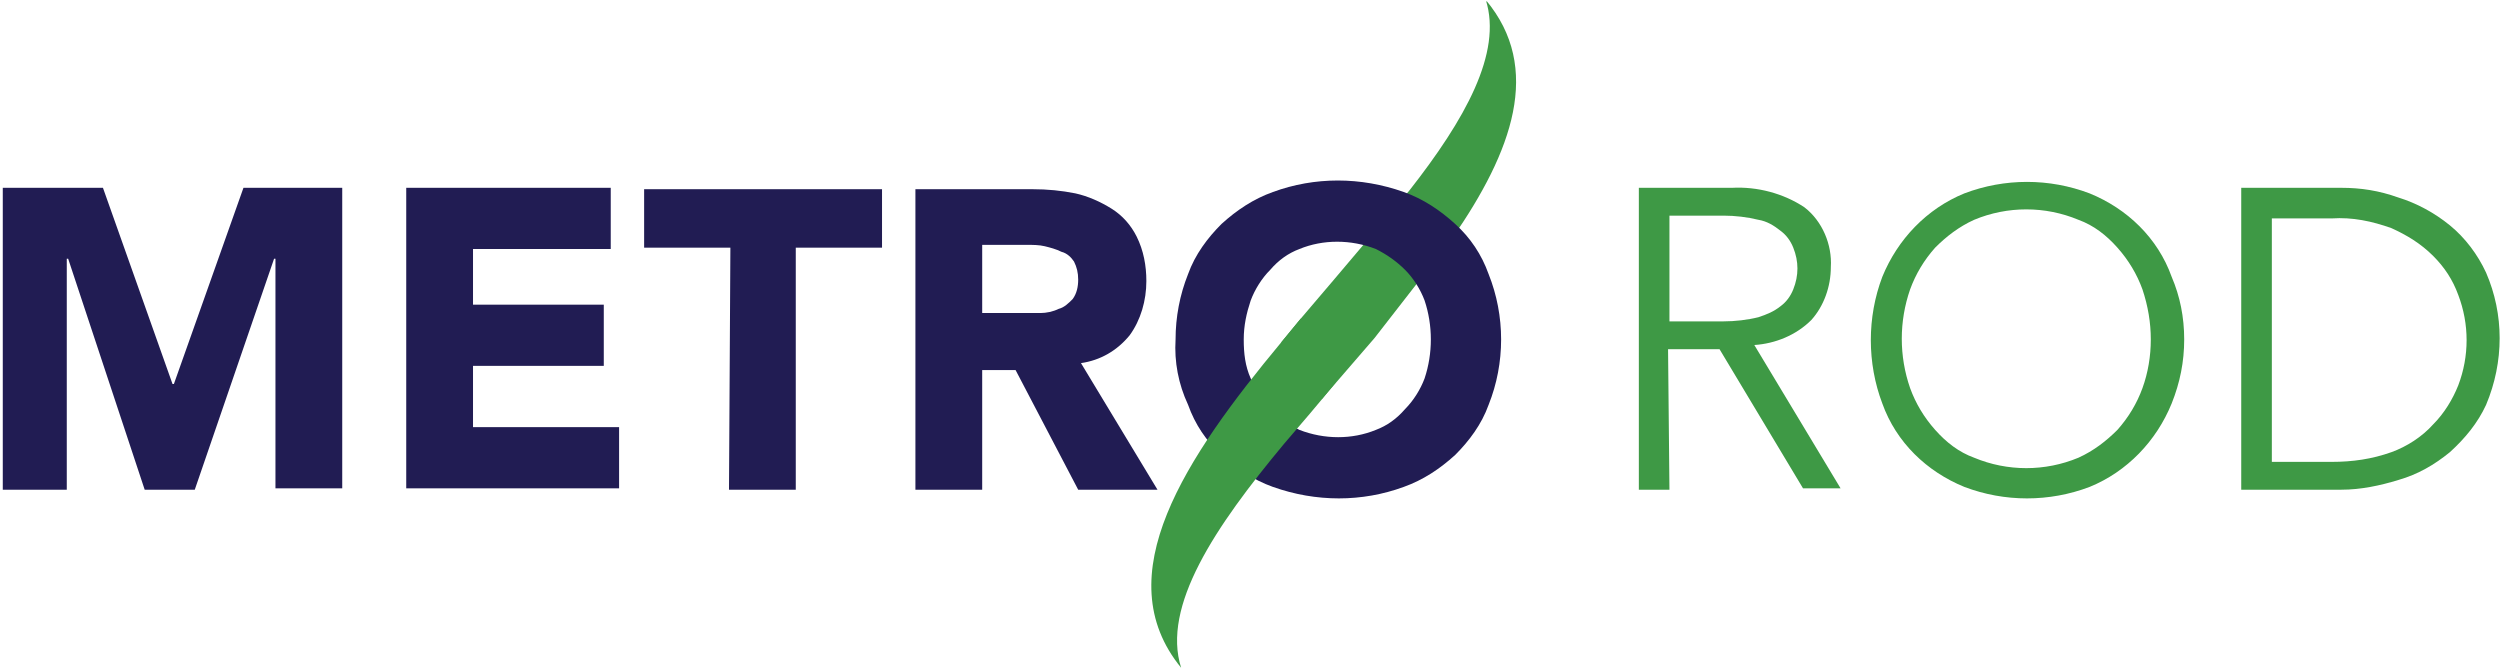
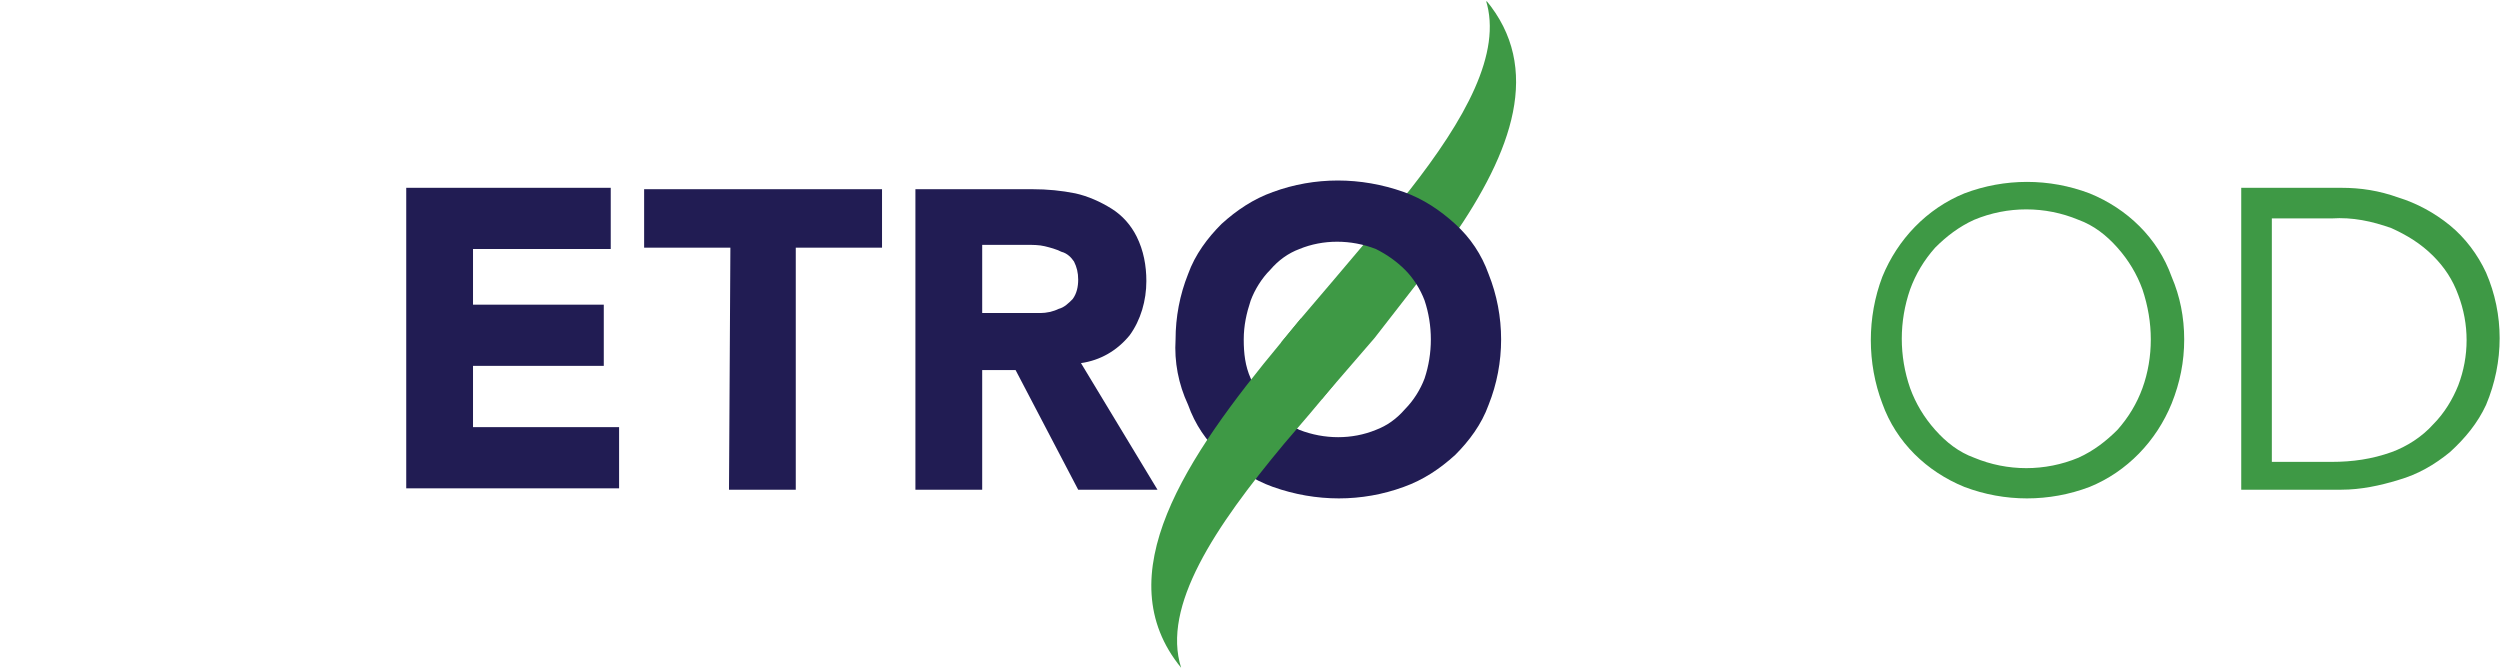
<svg xmlns="http://www.w3.org/2000/svg" xmlns:xlink="http://www.w3.org/1999/xlink" version="1.1" id="Layer_1" x="0" y="0" width="179.7" height="48" viewBox="0 0 179.7 48" xml:space="preserve">
  <style>
    .st1{fill:#3e9945}.st2{fill:#211c53}
  </style>
  <defs>
    <path id="SVGID_1_" d="M.2.1h179.5V48H.2z" />
  </defs>
  <clipPath id="SVGID_00000020393536995556650110000009727259758687970195_">
    <use xlink:href="#SVGID_1_" overflow="visible" />
  </clipPath>
  <g id="Group_1167" clip-path="url(#SVGID_00000020393536995556650110000009727259758687970195_)">
    <path id="Path_1174" class="st1" d="M95 28.7c1.2-1.4 2.5-2.9 3.8-4.4l5.6-7.2c4.3-6.2 6.5-12.2 2.4-17.1 1.2 3.8-1.5 8.6-5.5 13.7l-5.5 6.5-2.3 2.7c-.5.6-.9 1.1-1.4 1.7l2.9 4.1z" />
-     <path id="Path_1175" class="st2" d="M.2 13.5h7.2l5 14.1h.1l5-14.1h7.1v21.6h-4.8V18.6h-.1L14 35.2h-3.6L4.9 18.6h-.1v16.6H0V13.5h.2z" />
    <path id="Path_1176" class="st2" d="M29.2 13.5h14.7v4.4H34v4h9.4v4.4H34v4.4h10.5v4.4H29.2V13.5z" />
    <path id="Path_1177" class="st2" d="M52.5 17.8h-6.2v-4.2h17.1v4.2h-6.2v17.4h-4.8l.1-17.4z" />
    <path id="Path_1178" class="st2" d="M65.8 13.6h8.4c1.1 0 2.1.1 3.1.3.9.2 1.8.6 2.6 1.1.8.5 1.4 1.2 1.8 2 .5 1 .7 2.1.7 3.2 0 1.4-.4 2.8-1.2 3.9-.9 1.1-2.1 1.8-3.5 2l5.5 9.1h-5.7L73 26.6h-2.4v8.6h-4.8V13.6zm4.8 8.9H74.8c.4 0 .9-.1 1.3-.3.4-.1.7-.4 1-.7.3-.4.4-.9.4-1.4s-.1-.9-.3-1.3c-.2-.3-.5-.6-.9-.7-.4-.2-.8-.3-1.2-.4-.4-.1-.9-.1-1.3-.1h-3.2v4.9z" />
    <path id="Path_1179" class="st2" d="M84.5 24.4c0-1.6.3-3.2.9-4.7.5-1.4 1.4-2.6 2.4-3.6 1.1-1 2.3-1.8 3.7-2.3 3-1.1 6.3-1.1 9.4 0 1.4.5 2.6 1.3 3.7 2.3s1.9 2.2 2.4 3.6c1.2 3 1.2 6.4 0 9.4-.5 1.4-1.4 2.6-2.4 3.6-1.1 1-2.3 1.8-3.7 2.3-3 1.1-6.3 1.1-9.4 0-1.4-.5-2.6-1.3-3.7-2.3-1.1-1-1.9-2.2-2.4-3.6-.7-1.5-1-3.1-.9-4.7m4.9 0c0 1 .1 1.9.5 2.8.3.8.8 1.6 1.4 2.2.6.6 1.3 1.1 2.1 1.5 1.8.7 3.8.7 5.5 0 .8-.3 1.5-.8 2.1-1.5.6-.6 1.1-1.4 1.4-2.2.6-1.8.6-3.8 0-5.6-.3-.8-.8-1.6-1.4-2.2-.6-.6-1.3-1.1-2.1-1.5-1.8-.7-3.8-.7-5.5 0-.8.3-1.5.8-2.1 1.5-.6.6-1.1 1.4-1.4 2.2-.3.9-.5 1.8-.5 2.8" />
-     <path id="Path_1180" class="st1" d="M120 35.2h-2.2V13.5h6.7c1.8-.1 3.7.4 5.2 1.4 1.3 1 2 2.7 1.9 4.3 0 1.4-.5 2.8-1.4 3.8-1.1 1.1-2.6 1.7-4.1 1.8l6.2 10.3h-2.7l-6-10h-3.7l.1 10.1zm0-12.1h3.9c.8 0 1.7-.1 2.5-.3.6-.2 1.1-.4 1.6-.8.4-.3.7-.7.9-1.2.2-.5.3-1 .3-1.5s-.1-1-.3-1.5c-.2-.5-.5-.9-.9-1.2-.5-.4-1-.7-1.6-.8-.8-.2-1.7-.3-2.5-.3H120v7.6z" />
    <path id="Path_1181" class="st1" d="M157 24.4c0 1.6-.3 3.1-.9 4.6-1.1 2.7-3.2 4.9-5.9 6-2.9 1.1-6.1 1.1-9 0-2.7-1.1-4.9-3.2-5.9-6-1.1-2.9-1.1-6.2 0-9.1 1.1-2.7 3.2-4.9 5.9-6 2.9-1.1 6.1-1.1 9 0 2.7 1.1 4.9 3.2 5.9 6 .6 1.4.9 2.9.9 4.5m-2.4 0c0-1.2-.2-2.4-.6-3.6-.4-1.1-1-2.1-1.8-3-.8-.9-1.7-1.6-2.8-2-2.4-1-5.1-1-7.5 0-1.1.5-2 1.2-2.8 2-.8.9-1.4 1.9-1.8 3-.8 2.3-.8 4.8 0 7.1.4 1.1 1 2.1 1.8 3 .8.9 1.7 1.6 2.8 2 2.4 1 5.1 1 7.5 0 1.1-.5 2-1.2 2.8-2 .8-.9 1.4-1.9 1.8-3 .4-1.1.6-2.3.6-3.5" />
    <path id="Path_1182" class="st1" d="M161.1 13.5h7.2c1.4 0 2.7.2 4.1.7 1.3.4 2.6 1.1 3.7 2s2 2.1 2.6 3.4c1.3 3 1.3 6.4 0 9.5-.6 1.3-1.5 2.4-2.6 3.4-1.1.9-2.3 1.6-3.7 2-1.3.4-2.7.7-4.1.7h-7.2V13.5zm2.2 19.7h4.3c1.5 0 2.9-.2 4.3-.7 1.1-.4 2.2-1.1 3-2 .8-.8 1.4-1.8 1.8-2.8.8-2.1.8-4.4 0-6.5-.4-1.1-1-2-1.8-2.8-.9-.9-1.9-1.5-3-2-1.4-.5-2.8-.8-4.3-.7h-4.3v17.5z" />
    <path id="Path_1183" class="st1" d="M84.9 48c-1.4-4.4 2.4-10.1 7.4-16.1 1.2-1.4 2.5-2.9 3.7-4.4l-2.5-4.6c-.5.6-.9 1.1-1.4 1.7-6.9 8.3-12.6 16.8-7.2 23.4" />
  </g>
</svg>